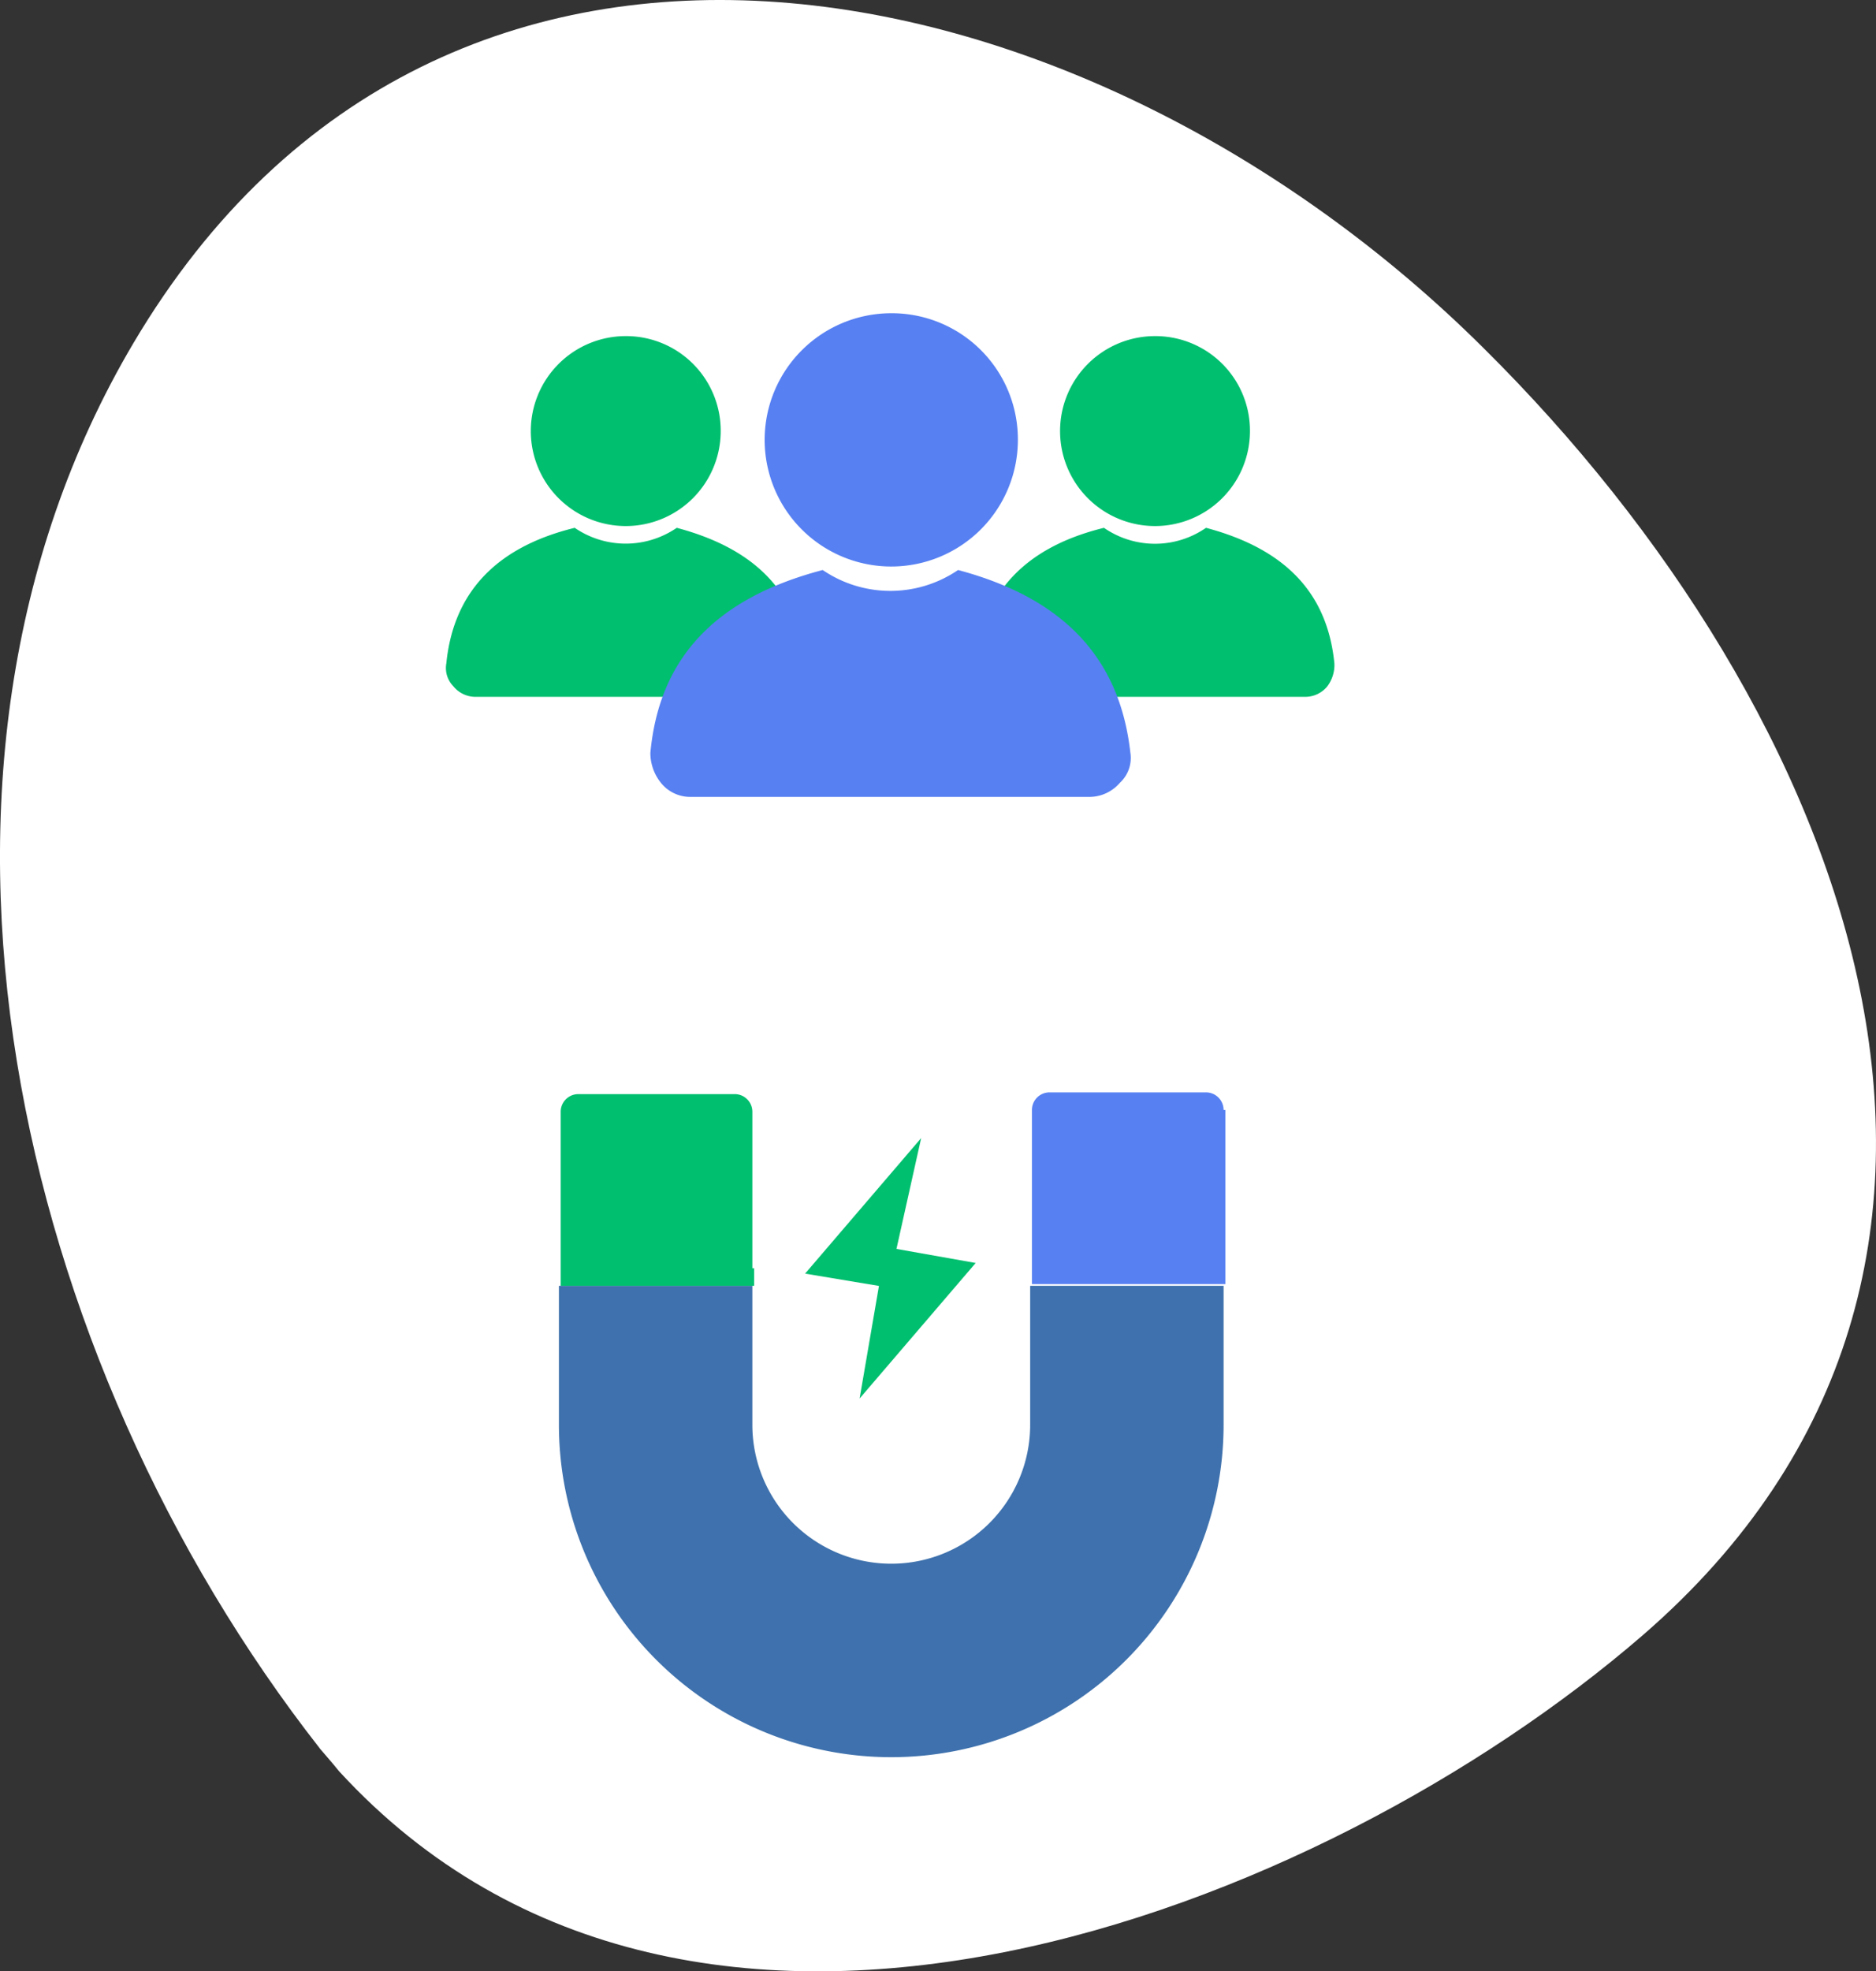
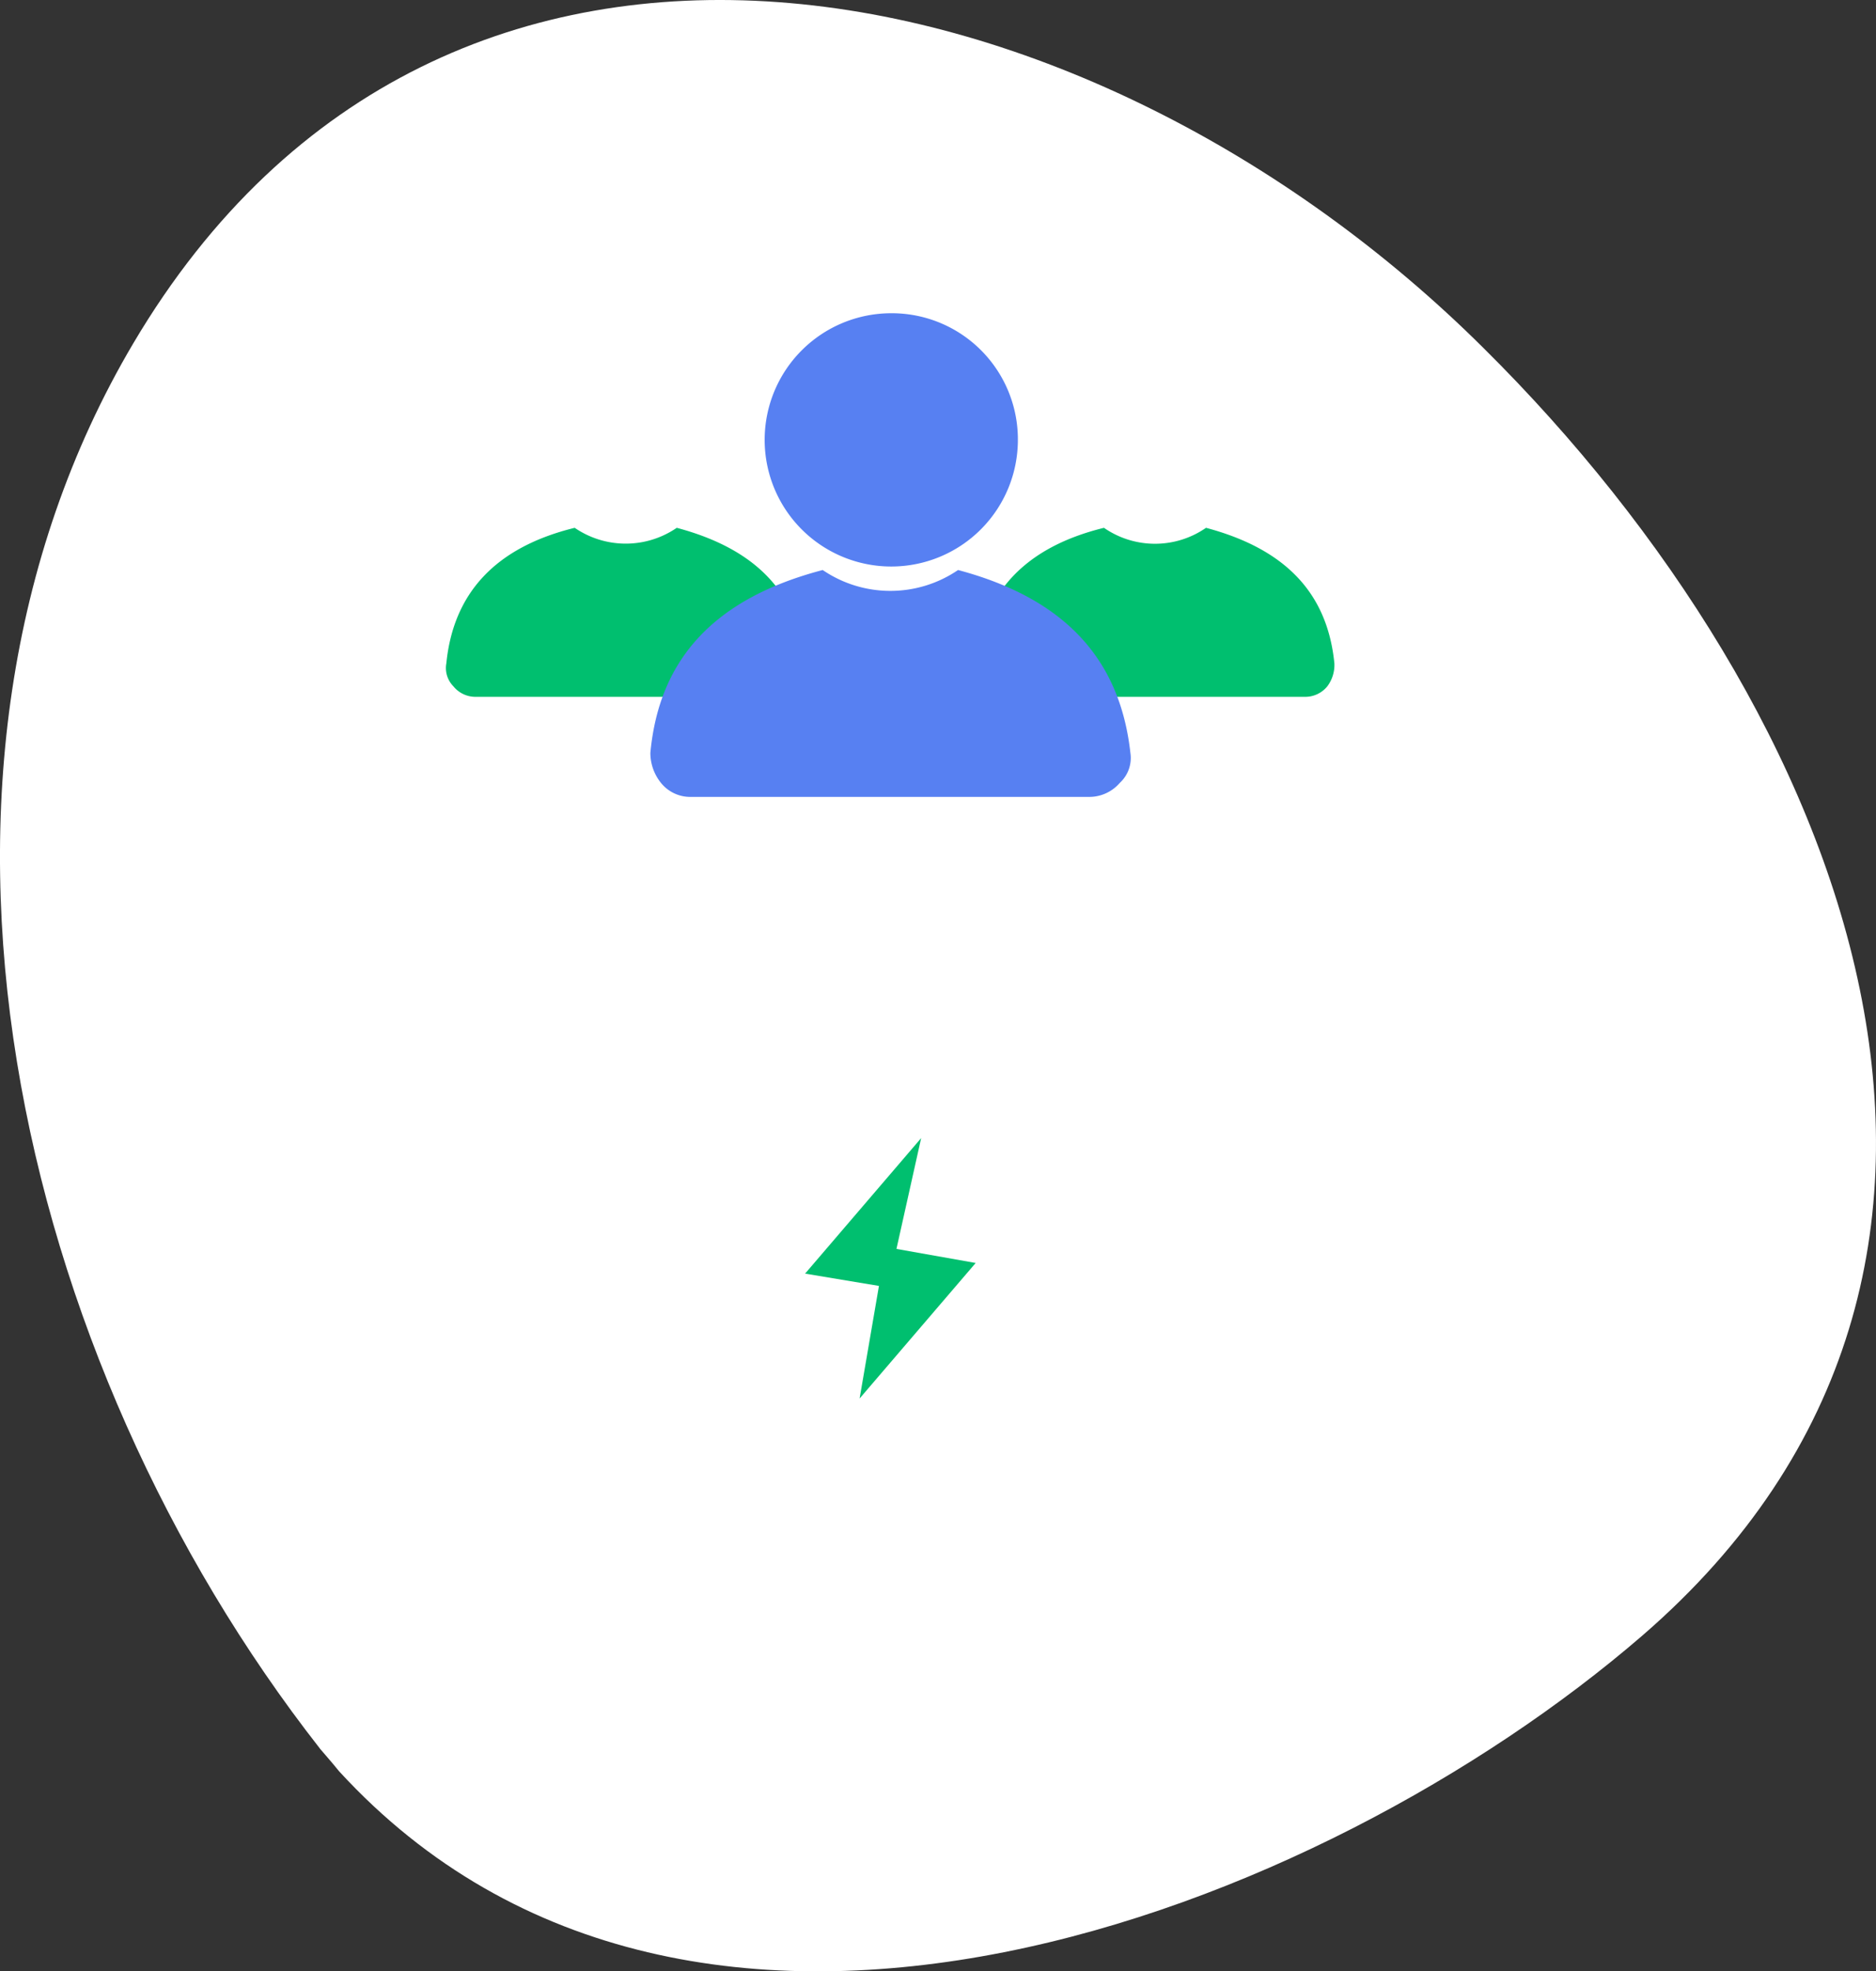
<svg xmlns="http://www.w3.org/2000/svg" width="90" height="94.549" viewBox="0 0 90 94.549">
  <rect x="0" y="0" width="90" height="94.549" fill="#333333" stroke="none" />
  <g transform="translate(-0.013 0.01)">
    <path d="M6.413,16.448C-5.819,37.115.761,65.206,15.355,83.849c-.084-.084.59.675.928,1.1,17.04,18.559,47.155,6.749,62.508-6.5C99.29,60.735,88.661,33.994,71.2,16.7,52.388-2.026,21.344-8.775,6.413,16.448Z" transform="translate(0 0)" fill="#fff" />
-     <path d="M54.408,79.764a6.664,6.664,0,0,1-13.328,0V73.1H31.8v6.664a15.943,15.943,0,1,0,31.887,0V73.1H54.408Z" transform="translate(-4.973 -11.437)" fill="#3e71ad" />
-     <path d="M41.095,70.551V63.044a.845.845,0,0,0-.844-.844H32.744a.845.845,0,0,0-.844.844v8.351h9.279v-.844Z" transform="translate(-4.988 -9.732)" fill="#00bf6f" />
-     <path d="M67.895,62.944a.845.845,0,0,0-.844-.844H59.544a.845.845,0,0,0-.844.844v8.351h9.279V62.944Z" transform="translate(-9.181 -9.716)" fill="#5780f2" />
    <path d="M45.8,71.2l3.543.59-.928,5.4,5.568-6.5-3.8-.675L51.368,64.7Z" transform="translate(-7.163 -10.123)" fill="#00bf6f" />
    <g transform="translate(46.798 16.111)">
-       <path d="M64.855,19.1a4.555,4.555,0,1,0,4.555,4.555A4.536,4.536,0,0,0,64.855,19.1Z" transform="translate(-56.229 -19.1)" fill="#00bf6f" />
      <path d="M66.547,30c3.8,1.012,5.821,3.121,6.158,6.5a1.7,1.7,0,0,1-.337,1.1,1.36,1.36,0,0,1-1.1.506H56.93a1.36,1.36,0,0,1-1.1-.506,1.247,1.247,0,0,1-.337-1.1c.337-3.374,2.362-5.568,6.158-6.5A4.3,4.3,0,0,0,66.547,30Z" transform="translate(-55.474 -20.805)" fill="#00bf6f" />
    </g>
    <g transform="translate(21.407 16.111)">
-       <path d="M34.755,19.1a4.555,4.555,0,1,0,4.555,4.555A4.536,4.536,0,0,0,34.755,19.1Z" transform="translate(-26.129 -19.1)" fill="#00bf6f" />
      <path d="M36.447,30c3.8,1.012,5.821,3.121,6.158,6.5a1.7,1.7,0,0,1-.337,1.1,1.36,1.36,0,0,1-1.1.506H26.83a1.36,1.36,0,0,1-1.1-.506,1.247,1.247,0,0,1-.337-1.1c.337-3.374,2.362-5.568,6.158-6.5A4.329,4.329,0,0,0,36.447,30Z" transform="translate(-25.374 -20.805)" fill="#00bf6f" />
    </g>
    <g transform="translate(31.214 15.014)">
      <path d="M49.574,17.8a6.074,6.074,0,1,0,6.074,6.074A6.048,6.048,0,0,0,49.574,17.8Z" transform="translate(-38.017 -17.8)" fill="#5780f2" />
      <path d="M51.762,32.4c5.061,1.35,7.761,4.218,8.267,8.773a1.618,1.618,0,0,1-.506,1.434,1.931,1.931,0,0,1-1.434.675H38.94a1.8,1.8,0,0,1-1.434-.675A2.291,2.291,0,0,1,37,41.173c.422-4.555,3.121-7.423,8.267-8.773A5.767,5.767,0,0,0,51.762,32.4Z" transform="translate(-37 -20.084)" fill="#5780f2" />
    </g>
  </g>
</svg>